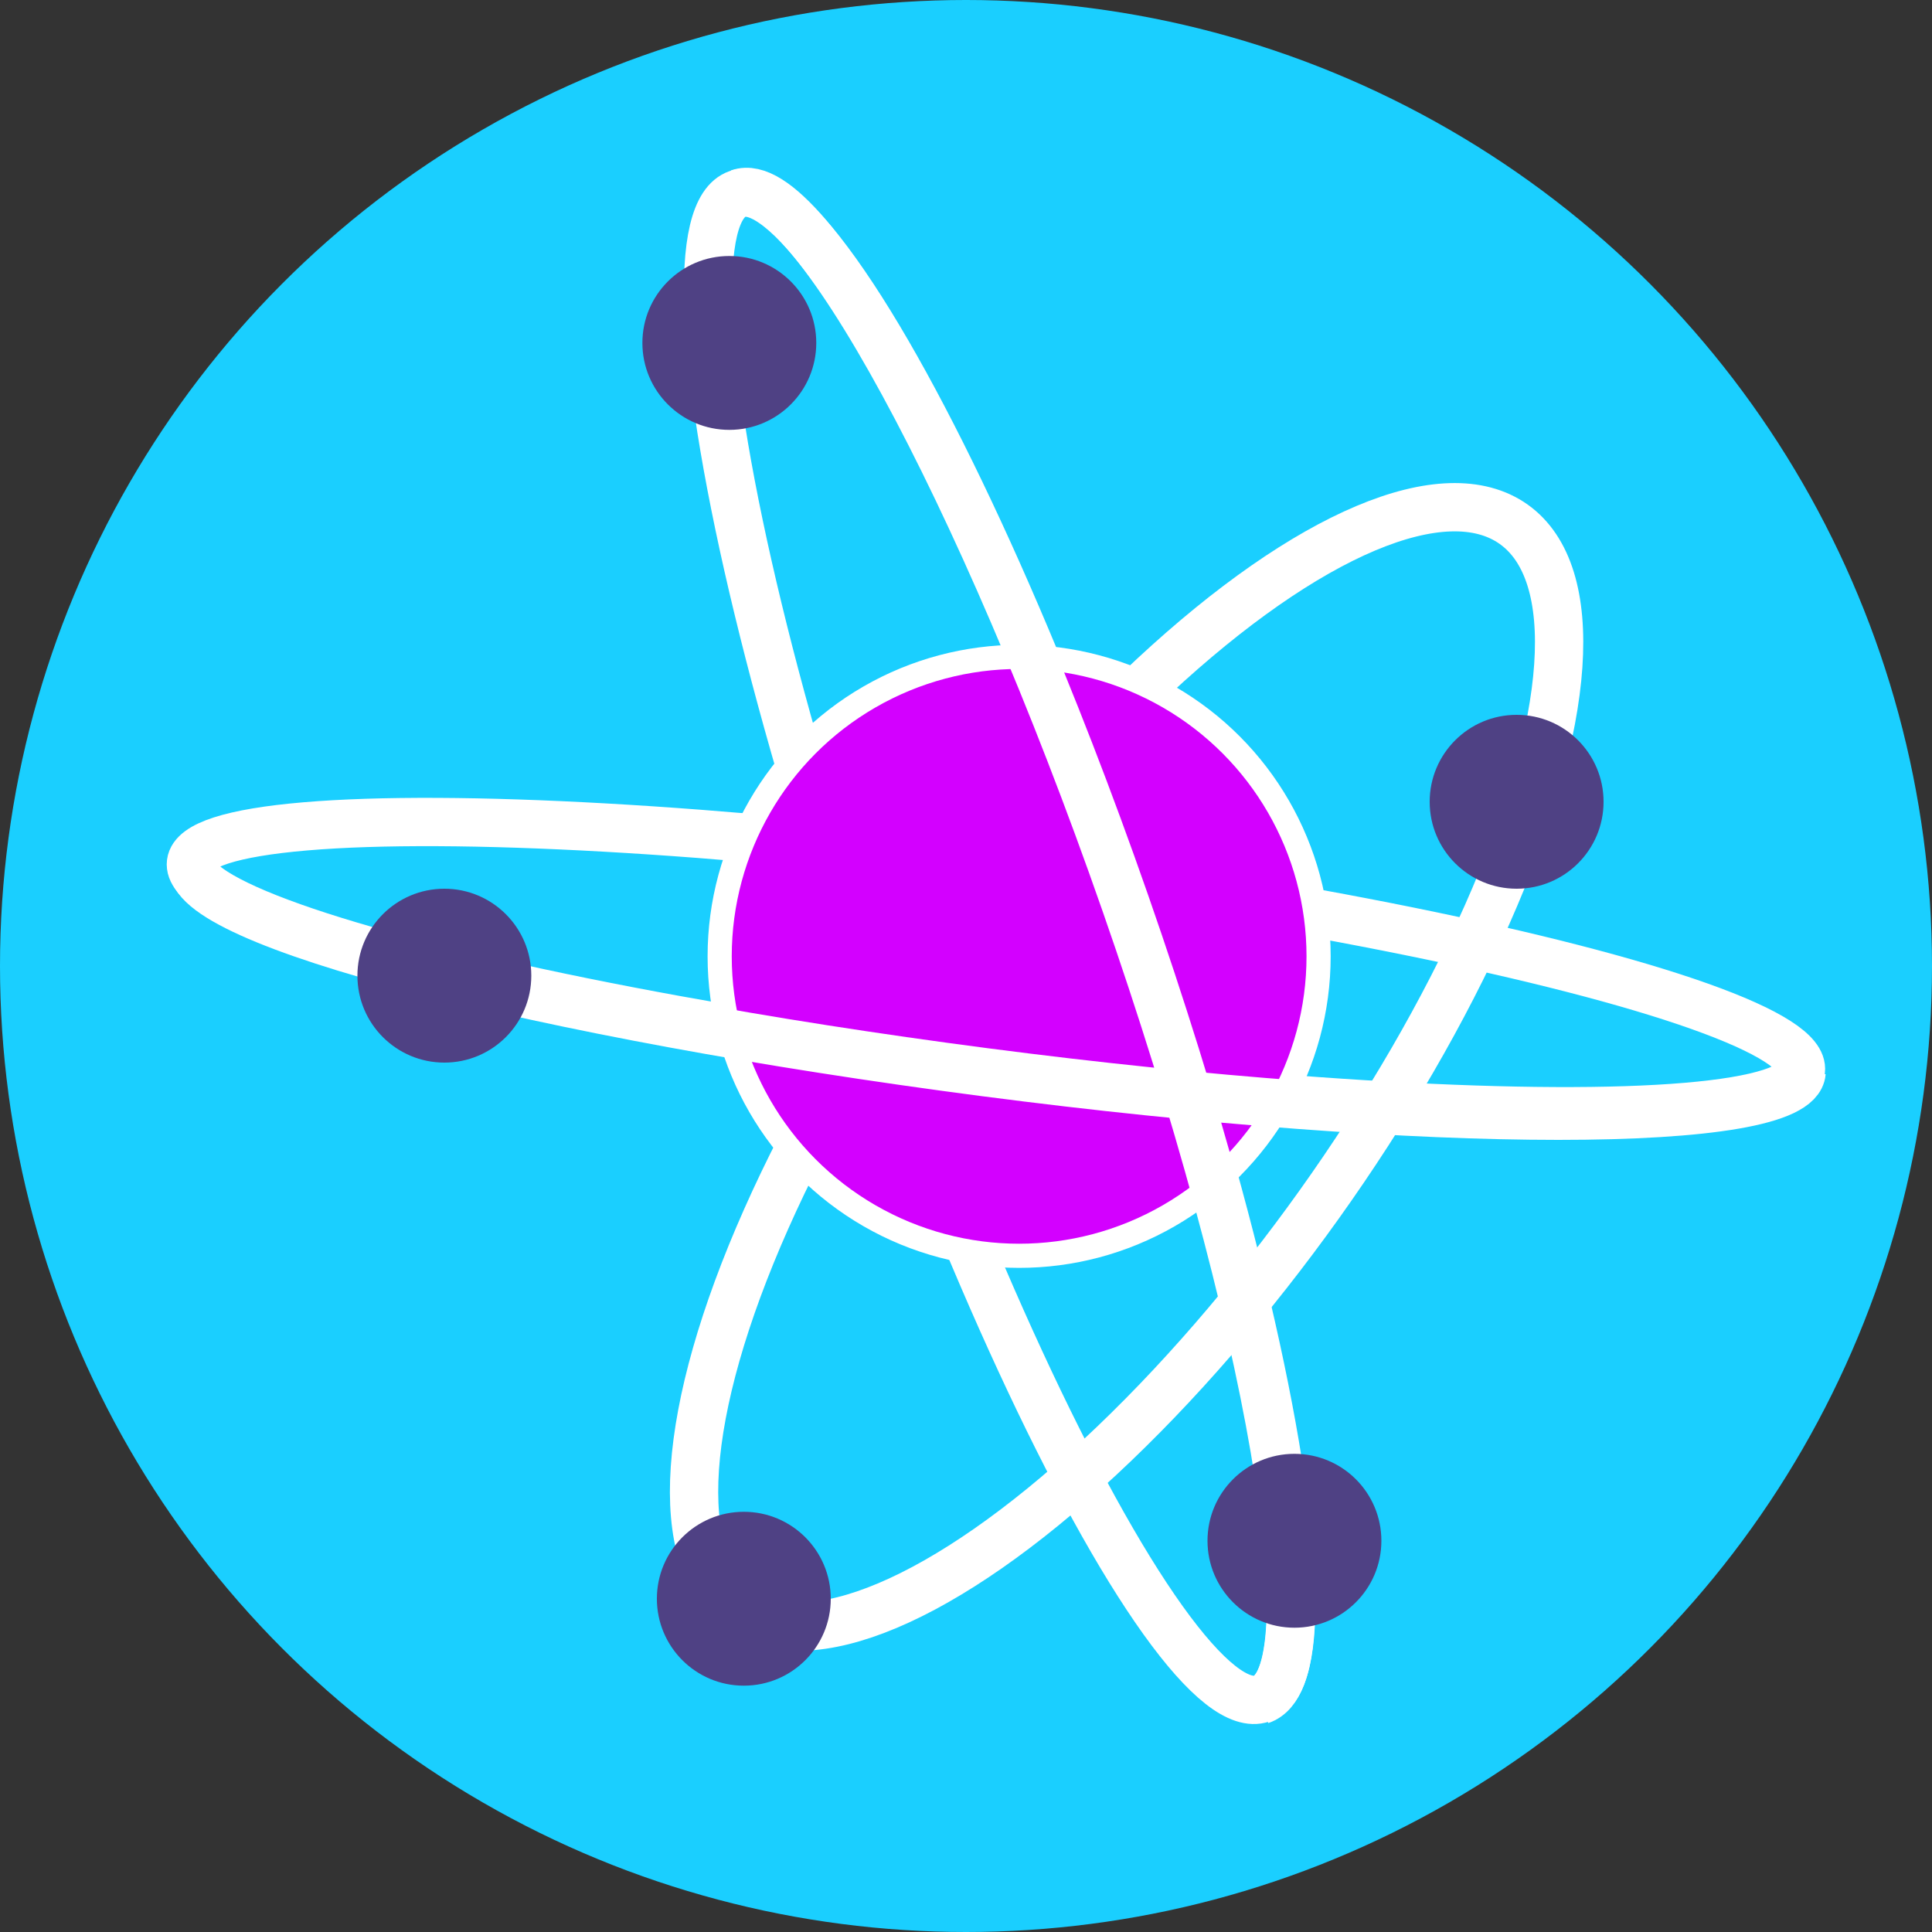
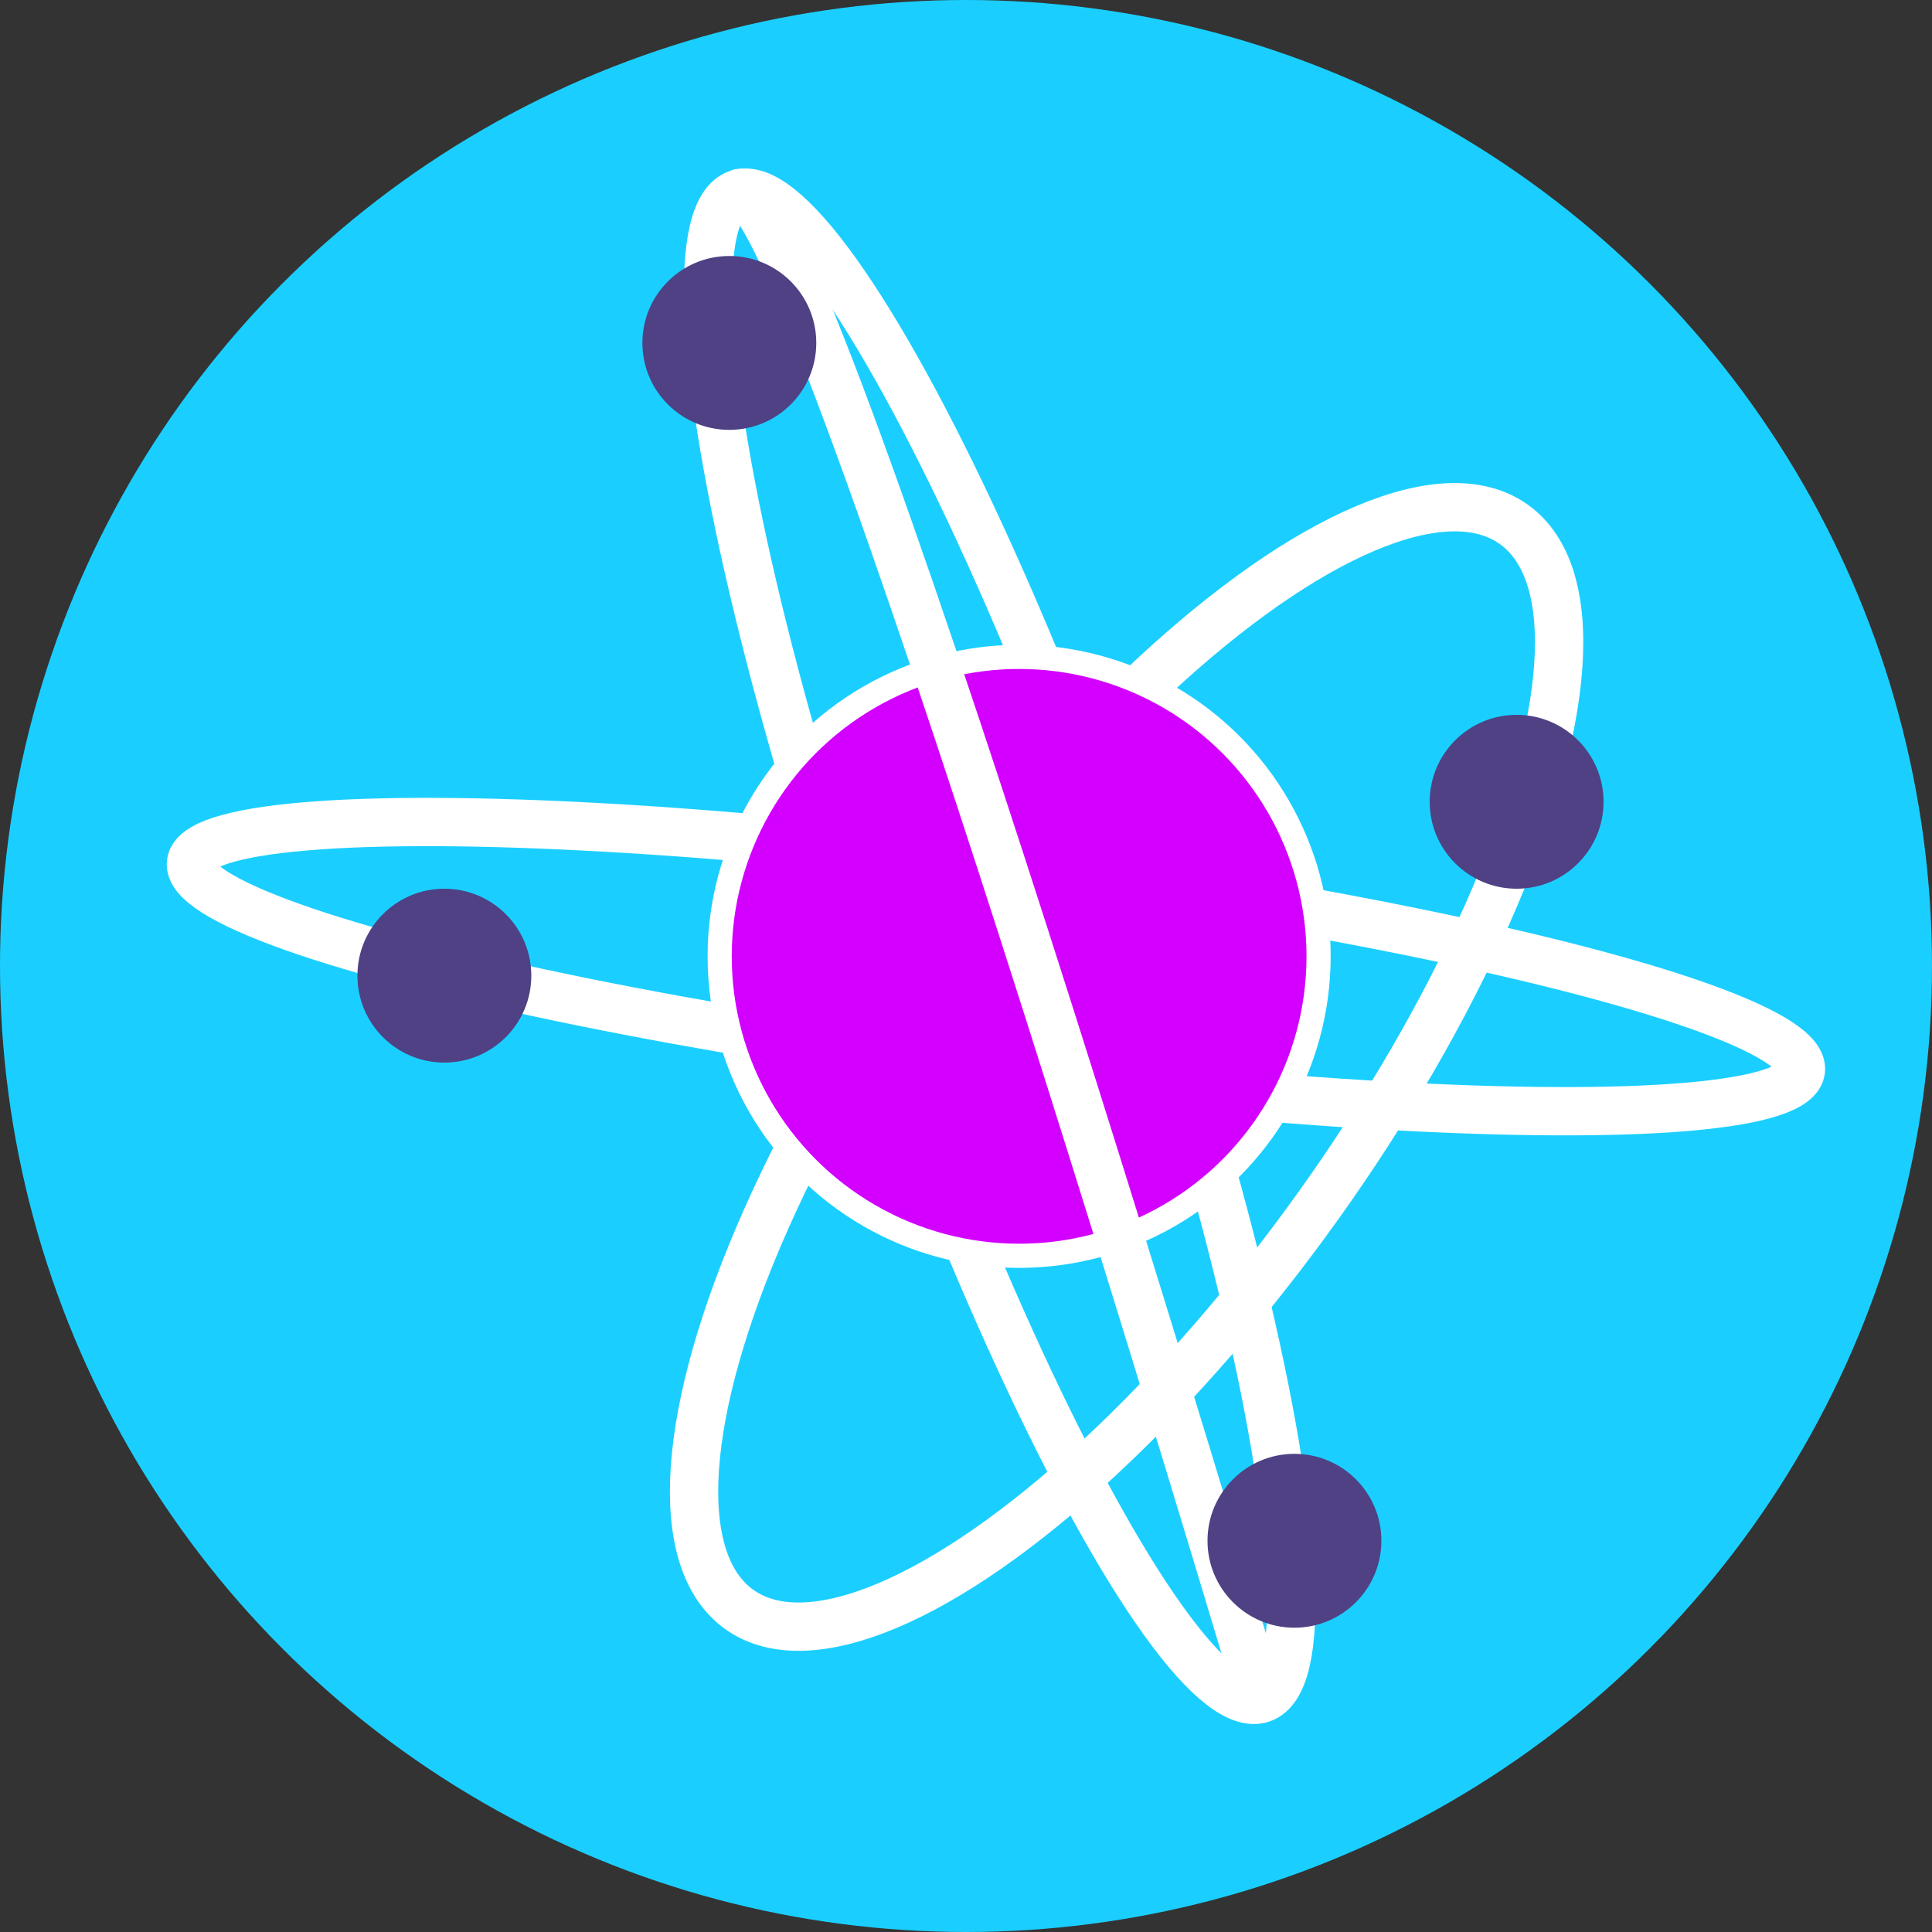
<svg xmlns="http://www.w3.org/2000/svg" version="1.1" id="Layer_1" x="0px" y="0px" viewBox="0 0 40 40" style="enable-background:new 0 0 40 40;" xml:space="preserve">
  <rect x="0" y="0" width="40" height="40" fill="#333333" stroke="none" />
  <style type="text/css">
	.st0{fill:#D300FF;}
	.st1{fill:#D300FF;stroke:#FFFFFF;stroke-width:1.119;stroke-miterlimit:10;}
	.st2{fill:#D300FF;stroke:#FFFFFF;stroke-miterlimit:10;}
	.st3{fill:#99E5FF;stroke:#FFFFFF;stroke-miterlimit:10;}
	.st4{fill:#99E5FF;}
	.st5{fill:#A343ED;stroke:#FFFFFF;stroke-miterlimit:10;}
	.st6{fill:#D076FF;stroke:#FFFFFF;stroke-miterlimit:10;}
	.st7{fill:#E3ADFF;stroke:#FFFFFF;stroke-miterlimit:10;}
	.st8{fill:#B9FF5F;}
	.st9{fill:#1ACFFF;}
	.st10{fill:#D7FFA9;}
	.st11{fill:#97F0FF;}
	.st12{fill:#4F4184;}
	.st13{fill:#007CAD;}
	.st14{fill:none;}
	.st15{fill:#FFFFFF;}
	.st16{fill:#FFFFFF;stroke:#4F4184;stroke-width:0.456;stroke-miterlimit:10;}
	.st17{fill:#FFFFFF;stroke:#4F4184;stroke-width:0.228;stroke-miterlimit:10;}
	.st18{fill:none;stroke:#4F4184;stroke-width:0.228;stroke-miterlimit:10;}
	.st19{fill:#D5FF9F;}
	.st20{clip-path:url(#SVGID_00000129170582275429759550000009877065752074970757_);}
	.st21{clip-path:url(#SVGID_00000028309888101612552110000017976662682812915606_);}
	.st22{fill:none;stroke:#666666;stroke-width:4;stroke-miterlimit:10;}
	.st23{fill:#808080;}
	.st24{fill:#FFFFFF;stroke:#4F4184;stroke-miterlimit:10;}
	.st25{fill:#FFFFFF;stroke:#99E5FF;stroke-miterlimit:10;}
	.st26{fill:#0071BC;}
	.st27{fill:#29ABE2;}
	.st28{fill:#FF00FF;}
	.st29{fill:#B9FF5F;stroke:#4F4184;stroke-width:0.25;stroke-miterlimit:10;}
	.st30{fill:#D5FF9F;stroke:#4F4184;stroke-width:0.25;stroke-miterlimit:10;}
	.st31{fill:#8BF970;stroke:#4F4184;stroke-width:0.25;stroke-miterlimit:10;}
	.st32{fill:none;stroke:#4F4184;stroke-width:0.25;stroke-miterlimit:10;}
	.st33{fill:none;stroke:#4F4184;stroke-width:0.25;stroke-miterlimit:10;stroke-dasharray:6.056,6.056;}
	.st34{fill:none;stroke:#4F4184;stroke-width:0.25;stroke-miterlimit:10;stroke-dasharray:5.878,5.878;}
	.st35{fill:none;stroke:#4F4184;stroke-width:0.25;stroke-miterlimit:10;stroke-dasharray:5.891,5.891;}
	.st36{fill:none;stroke:#4F4184;stroke-width:4;stroke-miterlimit:10;}
	.st37{fill:#E5321A;stroke:#4F4184;stroke-miterlimit:10;}
	.st38{fill:#F7931E;stroke:#4F4184;stroke-miterlimit:10;}
	.st39{fill:#ED4D2E;stroke:#4F4184;stroke-miterlimit:10;}
	.st40{fill:none;stroke:#4F4184;stroke-miterlimit:10;}
	.st41{fill:#1ACFFF;stroke:#4F4184;stroke-miterlimit:10;}
	.st42{fill:#97F0FF;stroke:#4F4184;stroke-miterlimit:10;}
	.st43{fill:#FFFFFF;stroke:#4F4184;stroke-width:0.995;stroke-miterlimit:10;}
	.st44{fill:none;stroke:#4F4184;stroke-width:0.5;stroke-miterlimit:10;}
	.st45{fill:none;stroke:#4F4184;stroke-width:0.75;stroke-miterlimit:10;}
	.st46{fill:#FBB03B;stroke:#4F4184;stroke-miterlimit:10;}
	.st47{fill:#FFFFFF;stroke:#4F4184;stroke-width:0.5;stroke-miterlimit:10;}
	.st48{fill:#FBB03B;stroke:#4F4184;stroke-width:1.163;stroke-miterlimit:10;}
	.st49{fill:#FFFFFF;stroke:#4F4184;stroke-width:0.582;stroke-miterlimit:10;}
	.st50{fill:none;stroke:#4F4184;stroke-width:0.582;stroke-miterlimit:10;}
	.st51{clip-path:url(#SVGID_00000010990439088183675320000013530630019871167935_);}
	.st52{clip-path:url(#SVGID_00000173847076114192597210000017370143063542609288_);}
	.st53{fill:none;stroke:#4F4184;stroke-width:0.25;stroke-miterlimit:10;stroke-dasharray:6,6;}
	.st54{fill:#FBB03B;stroke:#4F4184;stroke-width:1.085;stroke-miterlimit:10;}
	.st55{fill:#FFFFFF;stroke:#4F4184;stroke-width:0.543;stroke-miterlimit:10;}
	.st56{fill:none;stroke:#4F4184;stroke-width:0.543;stroke-miterlimit:10;}
	.st57{fill:#FFFFFF;stroke:#4F4184;stroke-linecap:round;stroke-miterlimit:10;}
	.st58{fill:#FFFFFF;stroke:#4F4184;stroke-width:1.169;stroke-linecap:round;stroke-miterlimit:10;}
	.st59{fill:#FFFFFF;stroke:#4F4184;stroke-width:30;stroke-linecap:round;stroke-miterlimit:10;}
	.st60{fill:#95F987;stroke:#4F4184;stroke-width:0.5;stroke-miterlimit:10;}
	.st61{fill:#B9FF5F;stroke:#4F4184;stroke-width:0.5;stroke-miterlimit:10;}
	.st62{fill:#D5FF9F;stroke:#4F4184;stroke-width:0.5;stroke-miterlimit:10;}
	.st63{fill:#DFFFBA;stroke:#4F4184;stroke-width:0.5;stroke-miterlimit:10;}
	.st64{clip-path:url(#SVGID_00000034084600614585434130000001993557752455709603_);}
	.st65{clip-path:url(#SVGID_00000141437683112932667360000009219288313546985125_);}
	.st66{fill:#FFFFFF;stroke:#4F4184;stroke-width:0.566;stroke-miterlimit:10;}
	.st67{fill:#FBB03B;stroke:#4F4184;stroke-width:1.182;stroke-miterlimit:10;}
	.st68{fill:none;stroke:#4F4184;stroke-width:0.591;stroke-miterlimit:10;}
	.st69{fill:#FFFFFF;stroke:#4F4184;stroke-width:0.669;stroke-miterlimit:10;}
	.st70{fill:#FBB03B;stroke:#4F4184;stroke-width:1.287;stroke-miterlimit:10;}
	.st71{fill:none;stroke:#4F4184;stroke-width:0.644;stroke-miterlimit:10;}
	.st72{fill:#FFFFFF;stroke:#4F4184;stroke-width:0.728;stroke-miterlimit:10;}
	.st73{fill:#76E2FF;stroke:#4F4184;stroke-width:0.5;stroke-miterlimit:10;}
	.st74{fill:#1ACFFF;stroke:#4F4184;stroke-width:0.417;stroke-miterlimit:10;}
	.st75{fill:#1ACFFF;stroke:#4F4184;stroke-width:0.5;stroke-miterlimit:10;}
	.st76{fill:#B5F0FF;stroke:#4F4184;stroke-width:0.5;stroke-miterlimit:10;}
	.st77{clip-path:url(#SVGID_00000051341168260090898000000007623537164754457251_);}
	.st78{clip-path:url(#SVGID_00000176729997576292056860000000334112945368218005_);}
	.st79{fill:#97F0FF;stroke:#4F4184;stroke-width:0.75;stroke-miterlimit:10;}
	.st80{fill:none;stroke:#4F4184;stroke-width:2.975;stroke-linecap:round;stroke-miterlimit:10;}
	.st81{fill:#FFFFFF;stroke:#4F4184;stroke-width:0.75;stroke-miterlimit:10;}
	.st82{fill:#95F987;stroke:#4F4184;stroke-width:0.375;stroke-miterlimit:10;}
	.st83{fill:none;stroke:#4F4184;stroke-width:2.88;stroke-linecap:round;stroke-miterlimit:10;}
	.st84{fill:#D300FF;stroke:#4F4184;stroke-width:0.882;stroke-miterlimit:10;}
	.st85{fill:#FFFFFF;stroke:#4F4184;stroke-width:0.748;stroke-miterlimit:10;}
	.st86{fill:none;stroke:#4F4184;stroke-width:3.528;stroke-miterlimit:10;}
	.st87{fill:#FBB03B;stroke:#4F4184;stroke-width:1.131;stroke-miterlimit:10;}
	.st88{fill:#FFFFFF;stroke:#4F4184;stroke-width:0.882;stroke-miterlimit:10;}
	.st89{fill:none;stroke:#4F4184;stroke-width:3.528;stroke-linecap:round;stroke-miterlimit:10;}
	.st90{fill:#FFFFFF;stroke:#4F4184;stroke-width:1.025;stroke-miterlimit:10;}
	.st91{fill:#D300FF;stroke:#4F4184;stroke-width:0.982;stroke-miterlimit:10;}
	.st92{fill:none;stroke:#4F4184;stroke-width:0.452;stroke-miterlimit:10;}
	.st93{fill:none;stroke:#4F4184;stroke-width:0.412;stroke-miterlimit:10;}
	.st94{fill:none;stroke:#4F4184;stroke-width:0.295;stroke-miterlimit:10;}
	.st95{fill:none;stroke:#4F4184;stroke-width:0.253;stroke-miterlimit:10;}
	.st96{fill:none;stroke:#4F4184;stroke-width:0.59;stroke-linecap:round;stroke-miterlimit:10;}
	.st97{fill:#FFFFFF;stroke:#4F4184;stroke-width:0.689;stroke-linecap:round;stroke-miterlimit:10;}
	.st98{fill:#F2F2F2;stroke:#4F4184;stroke-width:0.551;stroke-miterlimit:10;}
	.st99{fill:#ED4D2E;stroke:#4F4184;stroke-width:0.551;stroke-miterlimit:10;}
	.st100{fill:none;stroke:#4F4184;stroke-width:1.601;stroke-linecap:round;stroke-miterlimit:10;}
	.st101{fill:#FF743E;stroke:#4F4184;stroke-width:1.153;stroke-miterlimit:10;}
	.st102{fill:none;stroke:#4F4184;stroke-width:0.577;stroke-miterlimit:10;}
	.st103{fill:#FFFFFF;stroke:#4F4184;stroke-width:0.652;stroke-miterlimit:10;}
	.st104{fill:#FF743E;stroke:#4F4184;stroke-width:0.917;stroke-miterlimit:10;}
	.st105{fill:none;stroke:#4F4184;stroke-width:0.459;stroke-miterlimit:10;}
	.st106{fill:#FFFFFF;stroke:#4F4184;stroke-width:0.519;stroke-miterlimit:10;}
	.st107{fill:#FF743E;stroke:#4F4184;stroke-width:0.688;stroke-miterlimit:10;}
	.st108{fill:none;stroke:#4F4184;stroke-width:0.344;stroke-miterlimit:10;}
	.st109{fill:#FFFFFF;stroke:#4F4184;stroke-width:0.389;stroke-miterlimit:10;}
	.st110{fill:none;stroke:#4F4184;stroke-width:2.495;stroke-linecap:round;stroke-miterlimit:10;}
	.st111{fill:#E566FF;stroke:#4F4184;stroke-width:0.57;stroke-miterlimit:10;}
	.st112{fill:#D156EF;stroke:#4F4184;stroke-width:0.57;stroke-miterlimit:10;}
	.st113{fill:#D300FF;stroke:#4F4184;stroke-width:0.57;stroke-miterlimit:10;}
	.st114{clip-path:url(#SVGID_00000131363759164392642540000017655086357638239915_);}
	.st115{clip-path:url(#SVGID_00000134241820718452972250000001180983697864245932_);}
	.st116{fill:#B9FF5F;stroke:#4F4184;stroke-width:1.074;stroke-miterlimit:10;}
	.st117{fill:#FFFFFF;stroke:#4F4184;stroke-width:1.207;stroke-miterlimit:10;}
	.st118{fill:#1ACFFF;stroke:#4F4184;stroke-width:1.074;stroke-miterlimit:10;}
	.st119{fill:#ED4D2E;stroke:#4F4184;stroke-width:1.074;stroke-miterlimit:10;}
	.st120{fill:none;stroke:#4F4184;stroke-width:0.532;stroke-miterlimit:10;}
	.st121{fill:#1ACFFF;stroke:#4F4184;stroke-width:1.05;stroke-miterlimit:10;}
	.st122{fill:#1ACFFF;stroke:#4F4184;stroke-width:0.532;stroke-miterlimit:10;}
	.st123{fill:#B9FF5F;stroke:#4F4184;stroke-width:0.532;stroke-miterlimit:10;}
	.st124{fill:#1ACFFF;stroke:#4F4184;stroke-width:0.808;stroke-miterlimit:10;}
	.st125{fill:none;stroke:#4F4184;stroke-width:0.72;stroke-miterlimit:10;}
	.st126{fill:#ED4D2E;stroke:#4F4184;stroke-width:0.808;stroke-miterlimit:10;}
	.st127{fill:#95F987;stroke:#4F4184;stroke-miterlimit:10;}
	.st128{fill:#FFFFFF;stroke:#4F4184;stroke-width:0.823;stroke-miterlimit:10;}
	.st129{fill:#FFFFFF;stroke:#4F4184;stroke-width:0.621;stroke-miterlimit:10;}
	.st130{fill:#95F987;stroke:#4F4184;stroke-width:0.839;stroke-miterlimit:10;}
	.st131{fill:none;stroke:#4F4184;stroke-width:0.54;stroke-miterlimit:10;}
	.st132{fill:#FFFFFF;stroke:#4F4184;stroke-width:0.69;stroke-miterlimit:10;}
	.st133{fill:#FFFFFF;stroke:#4F4184;stroke-width:0.521;stroke-miterlimit:10;}
	.st134{fill:#95F987;stroke:#4F4184;stroke-width:0.668;stroke-miterlimit:10;}
	.st135{fill:none;stroke:#4F4184;stroke-width:0.43;stroke-miterlimit:10;}
	.st136{fill:#FFFFFF;stroke:#4F4184;stroke-width:0.55;stroke-miterlimit:10;}
	.st137{fill:#FFFFFF;stroke:#4F4184;stroke-width:0.415;stroke-miterlimit:10;}
	.st138{fill:none;stroke:#4F4184;stroke-width:2.339;stroke-linecap:round;stroke-miterlimit:10;}
	.st139{fill:#EAFCFF;}
	.st140{fill:none;stroke:#4F4184;stroke-width:2.128;stroke-linecap:round;stroke-miterlimit:10;}
	.st141{fill:none;stroke:#4F4184;stroke-width:2.108;stroke-linecap:round;stroke-miterlimit:10;}
	.st142{fill:none;stroke:#4F4184;stroke-width:2.189;stroke-linecap:round;stroke-miterlimit:10;}
	.st143{fill:#1ACFFF;stroke:#4F4184;stroke-width:0.937;stroke-miterlimit:10;}
	.st144{fill:none;stroke:#4F4184;stroke-width:2.099;stroke-linecap:round;stroke-miterlimit:10;}
	.st145{fill:none;stroke:#4F4184;stroke-width:2.362;stroke-linecap:round;stroke-miterlimit:10;}
	.st146{fill:#66D7FF;stroke:#C4F9A6;stroke-width:1.391;stroke-miterlimit:10;}
	.st147{fill:#00BDFF;stroke:#4F4184;stroke-miterlimit:10;}
	.st148{fill:#00BDFF;stroke:#4F4184;stroke-width:1.121;stroke-miterlimit:10;}
	.st149{fill:none;stroke:#4F4184;stroke-width:0.673;stroke-linecap:round;stroke-miterlimit:10;}
	.st150{fill:none;stroke:#FFFFFF;stroke-width:3;stroke-linecap:round;stroke-miterlimit:10;}
	.st151{fill:#4F4184;stroke:#4F4184;stroke-width:0.495;stroke-miterlimit:10;}
	.st152{fill:#4F4184;stroke:#4F4184;stroke-width:0.541;stroke-miterlimit:10;}
	.st153{fill:#4F4184;stroke:#4F4184;stroke-width:0.247;stroke-miterlimit:10;}
	.st154{fill:#4F4184;stroke:#4F4184;stroke-width:0.217;stroke-miterlimit:10;}
	.st155{fill:#FFFFFF;stroke:#4F4184;stroke-width:1.029;stroke-miterlimit:10;}
	.st156{fill:#1ACFFF;stroke:#4F4184;stroke-width:2;stroke-miterlimit:10;}
	.st157{fill:none;stroke:#4F4184;stroke-width:0.829;stroke-miterlimit:10;}
	.st158{fill:none;stroke:#4F4184;stroke-width:0.529;stroke-miterlimit:10;}
	.st159{fill:none;stroke:#4F4184;stroke-width:0.508;stroke-miterlimit:10;}
	.st160{fill:none;stroke:#1ACFFF;stroke-width:0.95;stroke-miterlimit:10;}
	.st161{fill:none;stroke:#D300FF;stroke-width:0.524;stroke-miterlimit:10;}
	.st162{fill:none;stroke:#4F4184;stroke-width:0.501;stroke-miterlimit:10;}
	.st163{fill:#00BDFF;stroke:#4F4184;stroke-width:0.961;stroke-miterlimit:10;}
	.st164{fill:#FFFFFF;stroke:#4F4184;stroke-width:0.721;stroke-miterlimit:10;}
	.st165{fill:none;stroke:#4F4184;stroke-width:0.48;stroke-linecap:round;stroke-miterlimit:10;}
	.st166{fill:#00BDFF;stroke:#4F4184;stroke-width:0.75;stroke-miterlimit:10;}
	.st167{fill:#4F4184;stroke:#4F4184;stroke-width:0.236;stroke-miterlimit:10;}
	.st168{fill:#4F4184;stroke:#4F4184;stroke-width:0.258;stroke-miterlimit:10;}
	.st169{fill:#4F4184;stroke:#4F4184;stroke-width:0.118;stroke-miterlimit:10;}
	.st170{fill:#4F4184;stroke:#4F4184;stroke-width:0.103;stroke-miterlimit:10;}
	.st171{fill:none;stroke:#1ACFFF;stroke-width:0.75;stroke-miterlimit:10;}
	.st172{fill:none;stroke:#D300FF;stroke-width:0.5;stroke-miterlimit:10;}
	.st173{fill:#FFFFFF;stroke:#4F4184;stroke-width:1.783;stroke-miterlimit:10;}
	.st174{fill:none;stroke:#4F4184;stroke-width:1.189;stroke-miterlimit:10;}
	.st175{fill:none;stroke:#4F4184;stroke-width:1.783;stroke-linecap:round;stroke-miterlimit:10;}
	.st176{fill:#FFFFFF;stroke:#4F4184;stroke-width:0.5;stroke-linecap:round;stroke-miterlimit:10;}
	.st177{fill:#4F4184;stroke:#1ACFFF;stroke-width:1.07;stroke-miterlimit:10;}
	.st178{fill:#FFFFFF;stroke:#385CAD;stroke-width:3;stroke-miterlimit:10;}
	.st179{fill:#FFFFFF;stroke:#D300FF;stroke-width:1.497;stroke-miterlimit:10;}
	.st180{fill:none;stroke:#4F4184;stroke-width:7;stroke-linecap:round;stroke-miterlimit:10;}
	.st181{fill:#D300FF;stroke:#4F4184;stroke-width:4.781;stroke-miterlimit:10;}
	.st182{fill:none;stroke:#FFFFFF;stroke-miterlimit:10;}
	.st183{fill:#D300FF;stroke:#FFFFFF;stroke-width:0.5;stroke-miterlimit:10;}
	.st184{fill:none;stroke:#4F4184;stroke-width:3.148;stroke-linecap:round;stroke-miterlimit:10;}
	.st185{fill:#D300FF;stroke:#4F4184;stroke-width:2.15;stroke-miterlimit:10;}
	.st186{fill:#D300FF;stroke:#4F4184;stroke-width:0.25;stroke-linejoin:round;stroke-miterlimit:10;}
	.st187{fill:#4F4184;stroke:#FFFFFF;stroke-width:1.14;stroke-miterlimit:10;}
	.st188{fill:#4F4184;stroke:#FFFFFF;stroke-miterlimit:10;}
	.st189{fill:#1ACFFF;stroke:#4F4184;stroke-width:0.238;stroke-miterlimit:10;}
	.st190{fill:none;stroke:#4F4184;stroke-width:0.5;stroke-linecap:round;stroke-miterlimit:10;}
	.st191{fill:#FFFFFF;stroke:#4F4184;stroke-width:0.79;stroke-miterlimit:10;}
	.st192{fill:#FFFFFF;stroke:#4F4184;stroke-width:0.27;stroke-miterlimit:10;}
	.st193{fill:#4F4184;stroke:#4F4184;stroke-width:0.282;stroke-miterlimit:10;}
	.st194{fill:#4F4184;stroke:#4F4184;stroke-width:0.241;stroke-miterlimit:10;}
</style>
  <circle class="st9" cx="20" cy="20" r="20" />
  <ellipse transform="matrix(0.581 -0.814 0.814 0.581 -8.202 28.216)" class="st182" cx="23.3" cy="22.1" rx="13.8" ry="4.9" />
  <ellipse transform="matrix(0.128 -0.992 0.992 0.128 -1.857 37.888)" class="st182" cx="20.6" cy="20" rx="2.1" ry="16.8" />
  <ellipse transform="matrix(0.944 -0.329 0.329 0.944 -5.292 7.899)" class="st182" cx="20.7" cy="19.6" rx="2.8" ry="16.5" />
  <circle class="st183" cx="21.1" cy="19.8" r="6.2" />
-   <path class="st182" d="M26.1,35.2c1.5-0.5,0.2-7.9-2.8-16.5S16.7,3.5,15.3,4" />
-   <path class="st182" d="M4,17.9c-0.2,1.2,7.2,3.1,16.4,4.3c9.2,1.2,16.8,1.2,16.9,0" />
+   <path class="st182" d="M26.1,35.2S16.7,3.5,15.3,4" />
  <circle class="st12" cx="15.1" cy="7.1" r="1.8" />
  <circle class="st12" cx="26.8" cy="31.9" r="1.8" />
  <circle class="st12" cx="9.2" cy="20.2" r="1.8" />
  <circle class="st12" cx="31.4" cy="16.6" r="1.8" />
-   <circle class="st12" cx="15.4" cy="33.1" r="1.8" />
</svg>